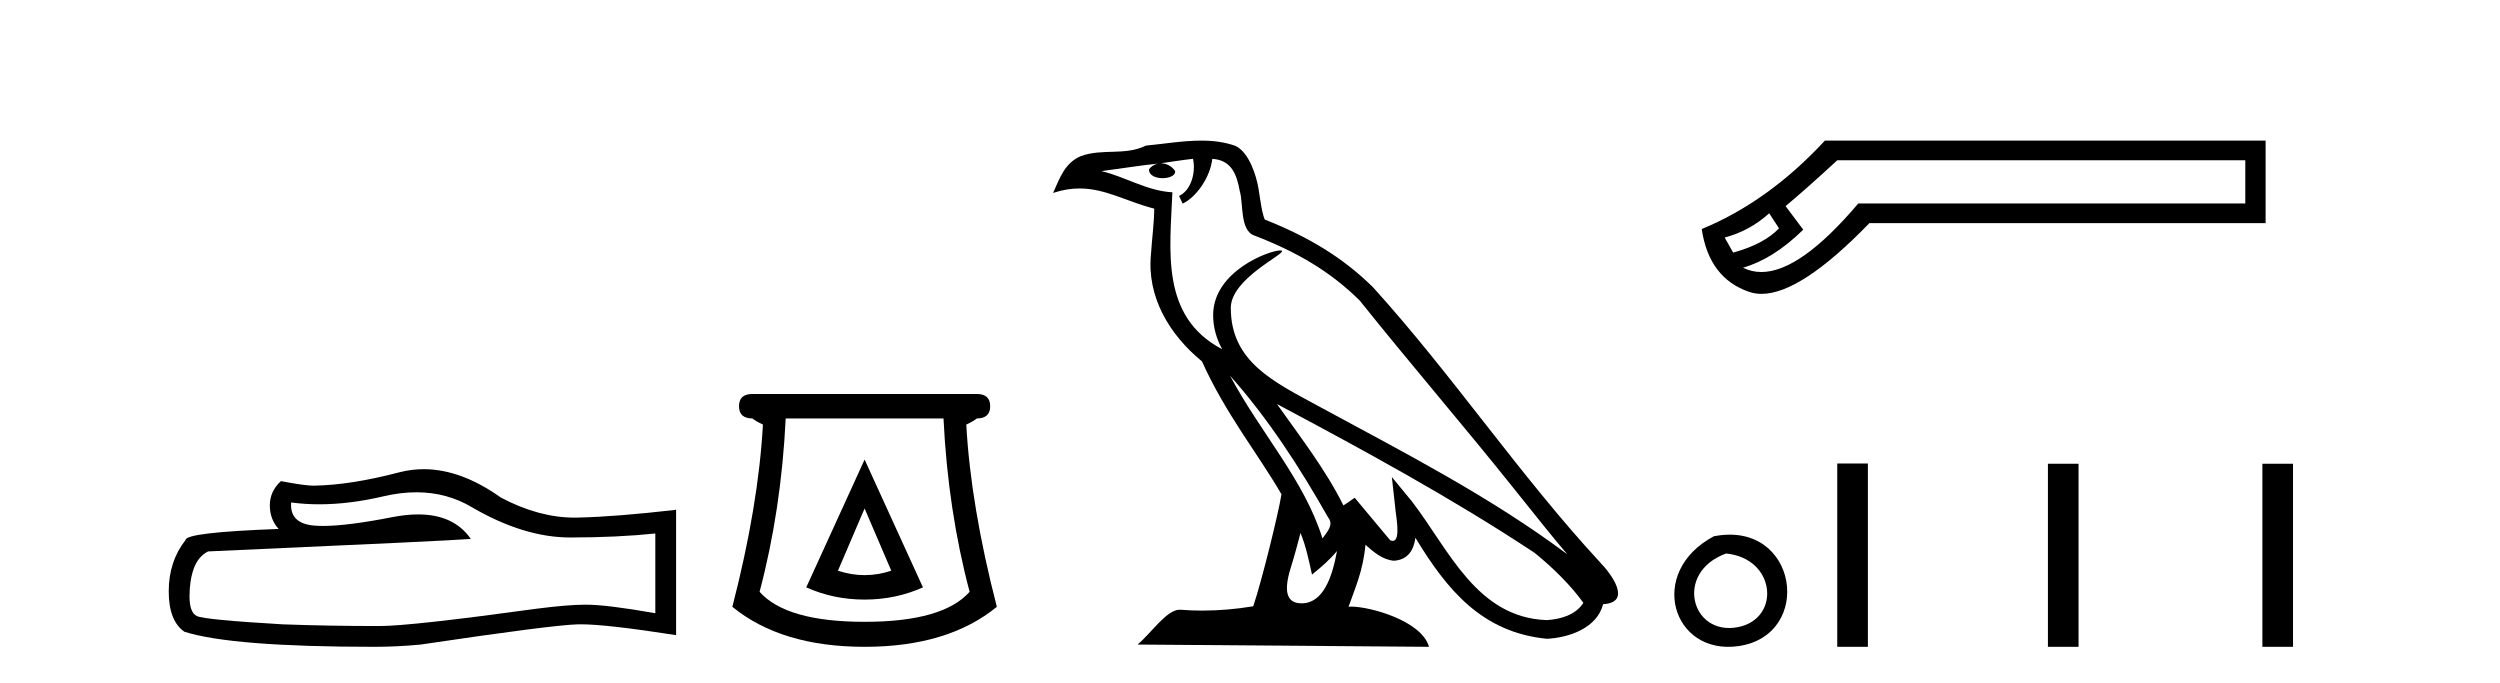
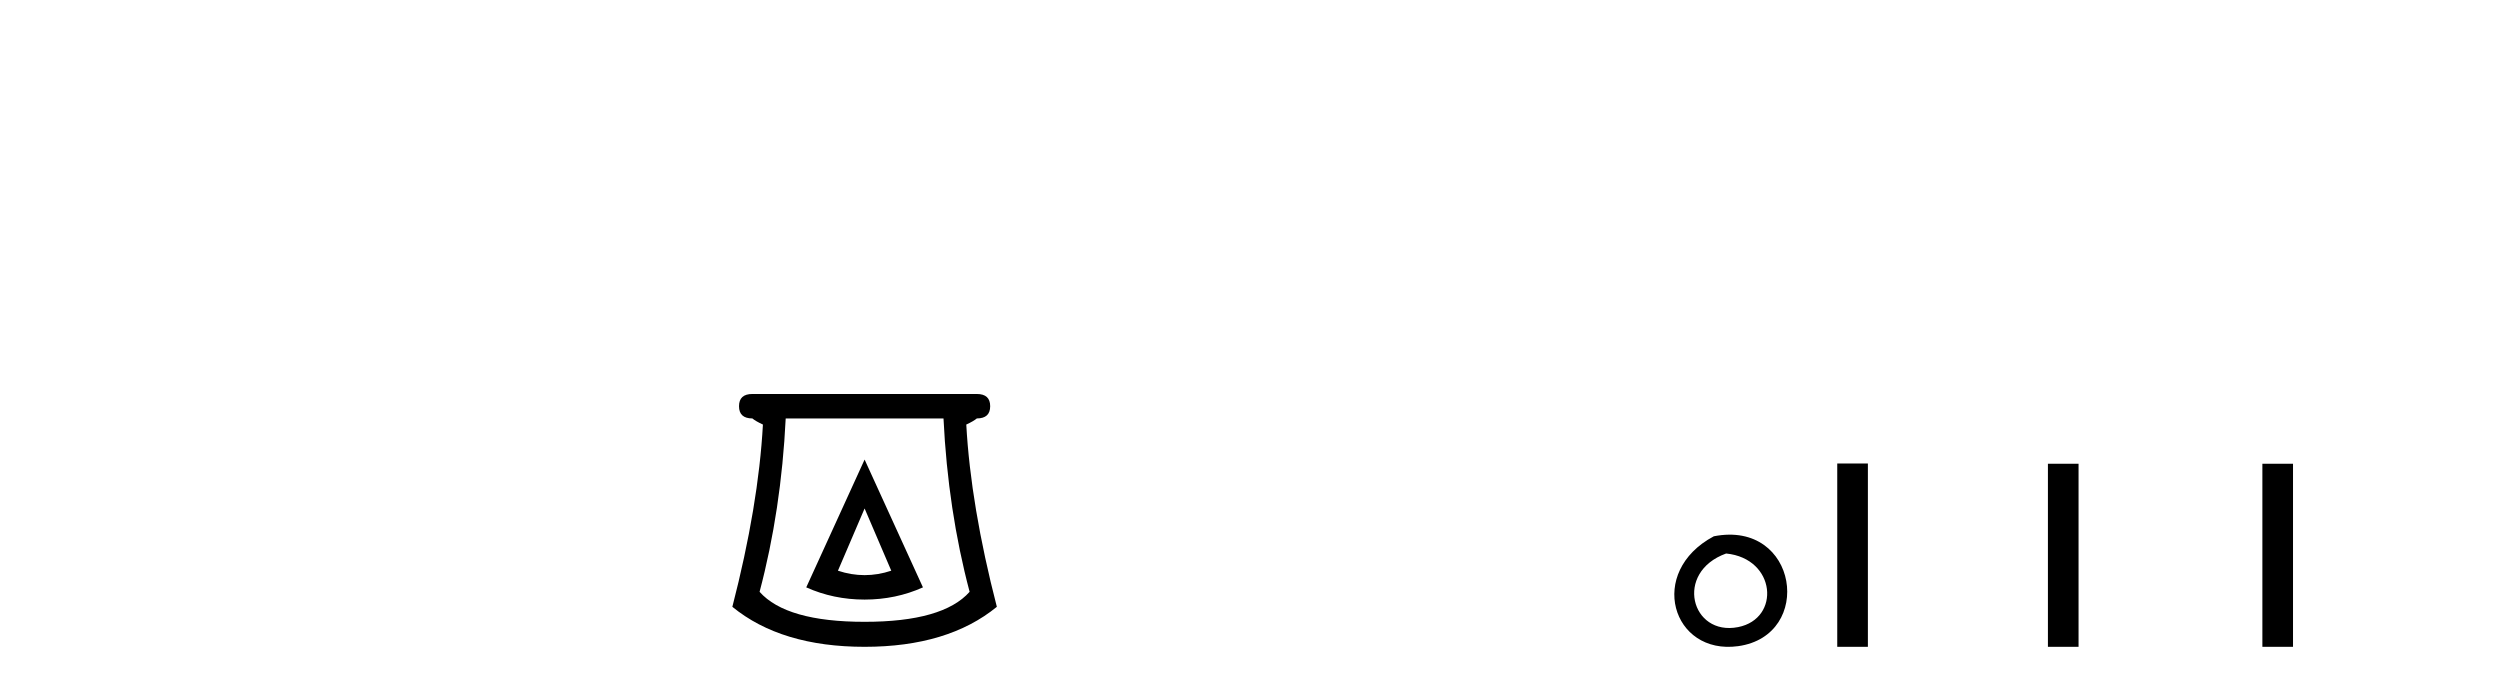
<svg xmlns="http://www.w3.org/2000/svg" width="150.0" height="41.0">
-   <path d="M 24.988 29.537 Q 26.832 29.537 28.352 30.456 Q 31.444 32.249 34.211 32.249 Q 36.996 32.249 39.319 32.01 L 39.319 36.794 Q 36.432 36.281 35.151 36.281 L 35.117 36.281 Q 34.075 36.281 32.213 36.52 Q 24.645 37.562 22.783 37.562 Q 19.691 37.562 16.957 37.46 Q 12.277 37.186 11.815 36.964 Q 11.371 36.759 11.371 35.786 Q 11.371 34.829 11.627 34.111 Q 11.884 33.394 12.482 33.086 Q 27.105 32.437 28.249 32.335 Q 27.231 30.865 25.092 30.865 Q 24.398 30.865 23.586 31.019 Q 20.862 31.556 19.386 31.556 Q 19.075 31.556 18.819 31.532 Q 17.367 31.395 17.47 30.148 L 17.47 30.148 Q 18.286 30.258 19.154 30.258 Q 20.979 30.258 23.039 29.772 Q 24.055 29.537 24.988 29.537 ZM 25.423 28.151 Q 24.683 28.151 23.962 28.337 Q 21.04 29.106 18.819 29.14 Q 18.273 29.14 16.855 28.867 Q 16.189 29.482 16.189 30.319 Q 16.189 31.156 16.718 31.737 Q 11.132 31.942 11.132 32.403 Q 10.124 33.684 10.124 35.478 Q 10.124 37.255 11.064 37.904 Q 13.9 38.809 22.458 38.809 Q 23.825 38.809 25.243 38.673 Q 33.169 37.494 34.69 37.46 Q 34.761 37.458 34.839 37.458 Q 36.401 37.458 40.566 38.109 L 40.566 30.558 L 40.532 30.592 Q 36.962 31.002 34.707 31.054 Q 34.591 31.057 34.475 31.057 Q 32.329 31.057 30.06 29.858 Q 27.66 28.151 25.423 28.151 Z" style="fill:#000000;stroke:none" />
  <path d="M 51.876 30.508 L 53.476 34.242 Q 52.676 34.508 51.876 34.508 Q 51.076 34.508 50.276 34.242 L 51.876 30.508 ZM 51.876 27.574 L 48.375 35.242 Q 50.009 35.975 51.876 35.975 Q 53.743 35.975 55.377 35.242 L 51.876 27.574 ZM 56.61 25.106 Q 56.877 30.608 58.177 35.509 Q 56.577 37.309 51.876 37.309 Q 47.175 37.309 45.575 35.509 Q 46.875 30.608 47.142 25.106 ZM 45.141 23.639 Q 44.341 23.639 44.341 24.373 Q 44.341 25.106 45.141 25.106 Q 45.341 25.273 45.775 25.473 Q 45.508 30.341 43.941 36.409 Q 46.875 38.809 51.876 38.809 Q 56.877 38.809 59.811 36.409 Q 58.244 30.341 57.977 25.473 Q 58.411 25.273 58.611 25.106 Q 59.411 25.106 59.411 24.373 Q 59.411 23.639 58.611 23.639 Z" style="fill:#000000;stroke:none" />
-   <path d="M 73.801 22.54 L 73.801 22.54 C 76.095 25.118 77.995 28.06 79.688 31.048 C 80.043 31.486 79.643 31.888 79.35 32.305 C 78.234 28.763 75.667 26.03 73.801 22.54 ZM 71.581 9.529 C 71.772 10.422 71.42 11.451 70.743 11.755 L 70.959 12.217 C 71.805 11.815 72.617 10.612 72.738 9.532 C 73.892 9.601 74.208 10.47 74.389 11.479 C 74.605 12.168 74.386 13.841 75.259 14.13 C 77.84 15.129 79.812 16.285 81.582 18.031 C 84.637 21.852 87.83 25.552 90.884 29.376 C 92.072 30.865 93.157 32.228 94.038 33.257 C 89.399 29.789 84.215 27.136 79.13 24.38 C 76.427 22.911 73.848 21.71 73.848 18.477 C 73.848 16.738 77.052 15.281 76.92 15.055 C 76.909 15.035 76.872 15.026 76.813 15.026 C 76.156 15.026 72.789 16.274 72.789 18.907 C 72.789 19.637 72.984 20.313 73.323 20.944 C 73.318 20.944 73.313 20.943 73.308 20.943 C 69.615 18.986 70.201 15.028 70.344 11.538 C 68.81 11.453 67.546 10.616 66.088 10.267 C 67.219 10.121 68.346 9.933 69.479 9.816 L 69.479 9.816 C 69.266 9.858 69.072 9.982 68.942 10.154 C 68.924 10.526 69.344 10.69 69.755 10.69 C 70.155 10.69 70.545 10.534 70.507 10.264 C 70.326 9.982 69.996 9.799 69.659 9.799 C 69.649 9.799 69.639 9.799 69.63 9.799 C 70.193 9.719 70.944 9.599 71.581 9.529 ZM 78.031 31.976 C 78.361 32.78 78.533 33.632 78.72 34.476 C 79.258 34.04 79.78 33.593 80.221 33.06 L 80.221 33.06 C 79.934 34.623 79.397 36.199 78.096 36.199 C 77.308 36.199 76.943 35.667 77.448 34.054 C 77.686 33.293 77.876 32.566 78.031 31.976 ZM 76.617 24.242 L 76.617 24.242 C 81.883 27.047 87.097 29.879 92.077 33.171 C 93.25 34.122 94.295 35.181 95.003 36.172 C 94.533 36.901 93.64 37.152 92.814 37.207 C 88.598 37.06 86.948 32.996 84.722 30.093 L 83.511 28.622 L 83.72 30.507 C 83.734 30.846 84.082 32.452 83.563 32.452 C 83.519 32.452 83.469 32.44 83.411 32.415 L 81.281 29.865 C 81.053 30.015 80.839 30.186 80.604 30.325 C 79.547 28.187 78 26.196 76.617 24.242 ZM 72.072 8.437 C 70.965 8.437 69.832 8.636 68.756 8.736 C 67.474 9.361 66.176 8.884 64.831 9.373 C 63.86 9.809 63.588 10.693 63.186 11.576 C 63.758 11.386 64.279 11.308 64.77 11.308 C 66.337 11.308 67.598 12.097 69.254 12.518 C 69.251 13.349 69.121 14.292 69.059 15.242 C 68.802 17.816 70.159 20.076 72.12 21.685 C 73.525 24.814 75.469 27.214 76.888 29.655 C 76.719 30.752 75.699 34.89 75.195 36.376 C 74.21 36.542 73.158 36.636 72.123 36.636 C 71.706 36.636 71.291 36.62 70.885 36.588 C 70.854 36.584 70.822 36.582 70.791 36.582 C 69.993 36.582 69.115 37.945 68.255 38.673 L 85.74 38.809 C 85.294 37.233 82.187 36.397 81.083 36.397 C 81.019 36.397 80.963 36.399 80.913 36.405 C 81.303 35.29 81.789 34.243 81.927 32.686 C 82.415 33.123 82.963 33.595 83.646 33.644 C 84.481 33.582 84.82 33.011 84.926 32.267 C 86.817 35.396 88.933 37.951 92.814 38.327 C 94.155 38.261 95.826 37.675 96.188 36.25 C 97.966 36.149 96.662 34.416 96.002 33.737 C 91.161 28.498 87.166 22.517 82.383 17.238 C 80.541 15.421 78.461 14.192 75.886 13.173 C 75.694 12.702 75.631 12.032 75.506 11.295 C 75.37 10.491 74.941 9.174 74.157 8.765 C 73.488 8.519 72.786 8.437 72.072 8.437 Z" style="fill:#000000;stroke:none" />
-   <path d="M 106.152 12.798 L 106.741 13.702 C 106.138 14.331 105.222 14.816 103.99 15.156 L 103.48 14.252 C 104.475 13.99 105.366 13.506 106.152 12.798 ZM 134.718 9.616 L 134.718 12.209 L 111.496 12.209 C 109.173 14.95 107.235 16.321 105.681 16.321 C 105.289 16.321 104.922 16.234 104.58 16.06 C 105.785 15.719 106.99 14.96 108.195 13.781 L 107.134 12.366 C 107.894 11.738 108.928 10.821 110.238 9.616 ZM 109.492 8.437 C 107.239 10.873 104.776 12.641 102.104 13.742 C 102.392 15.706 103.342 16.964 104.953 17.514 C 105.183 17.592 105.43 17.632 105.692 17.632 C 107.267 17.632 109.424 16.217 112.164 13.388 L 135.937 13.388 L 135.937 8.437 Z" style="fill:#000000;stroke:none" />
  <path d="M 102.83 32.177 C 98.795 34.323 100.329 39.322 104.293 38.769 C 108.869 38.129 107.894 31.183 102.83 32.177 M 103.567 33.21 C 106.572 33.509 106.85 37.12 104.287 37.626 C 101.469 38.184 100.437 34.339 103.567 33.21 Z" style="fill:#000000;stroke:none" />
  <path d="M 110.235 27.81 L 110.235 38.809 L 112.073 38.809 L 112.073 27.81 ZM 122.875 27.825 L 122.875 38.809 L 124.713 38.809 L 124.713 27.825 ZM 135.743 27.825 L 135.743 38.809 L 137.581 38.809 L 137.581 27.825 Z" style="fill:#000000;stroke:none" />
</svg>